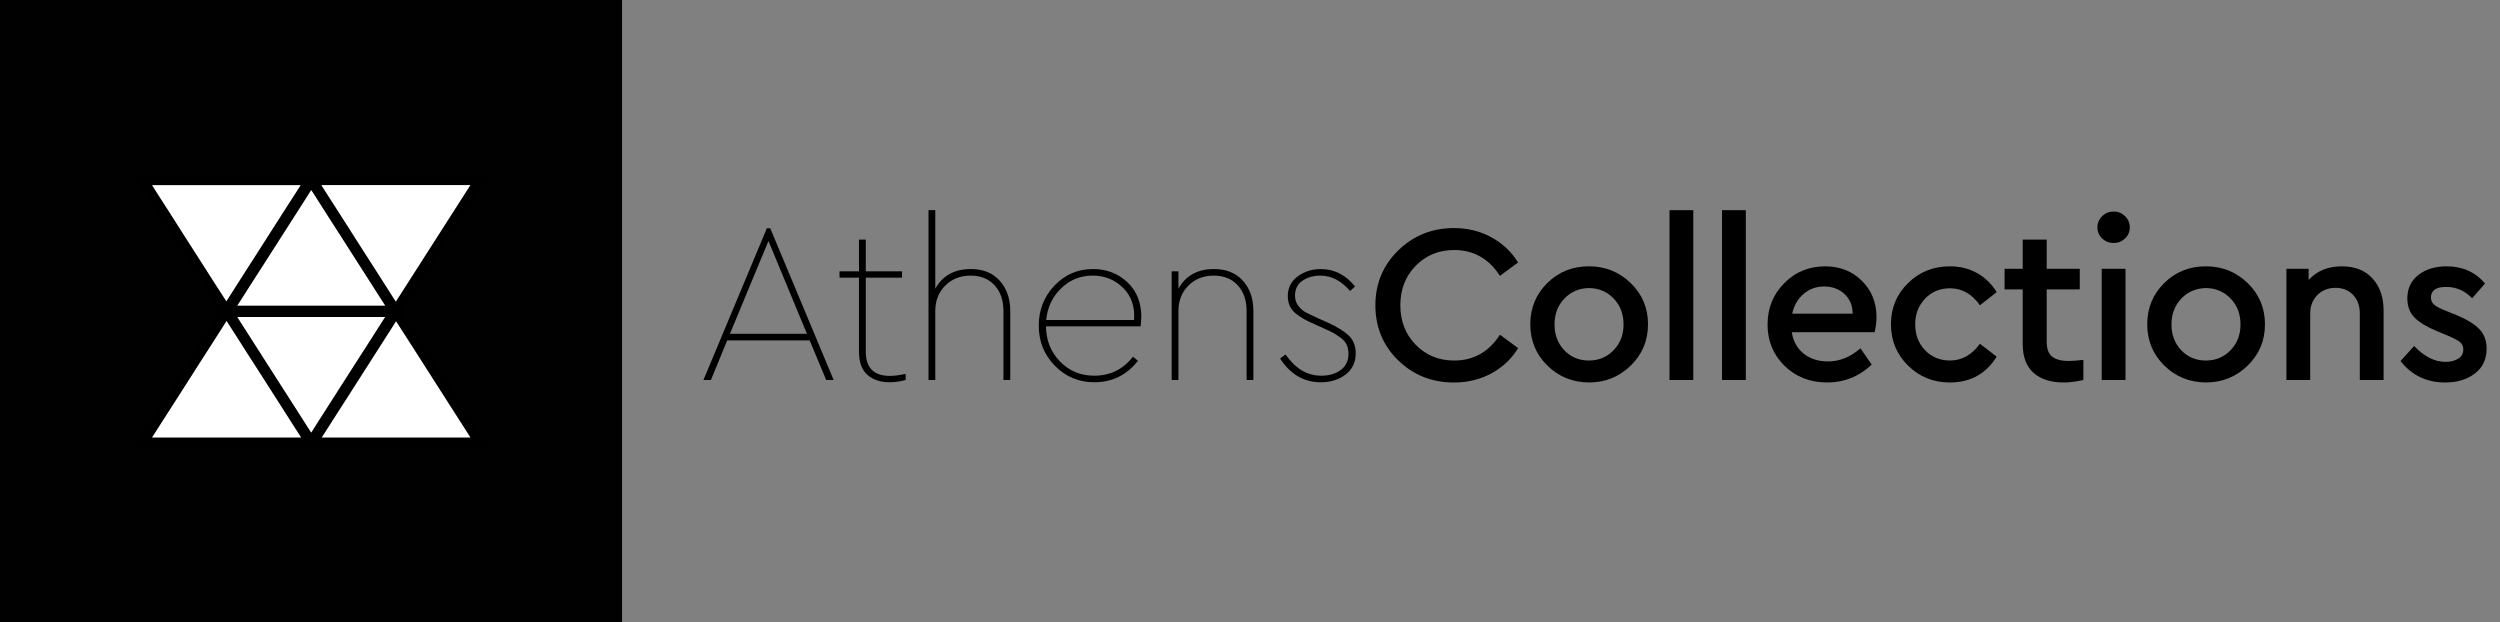
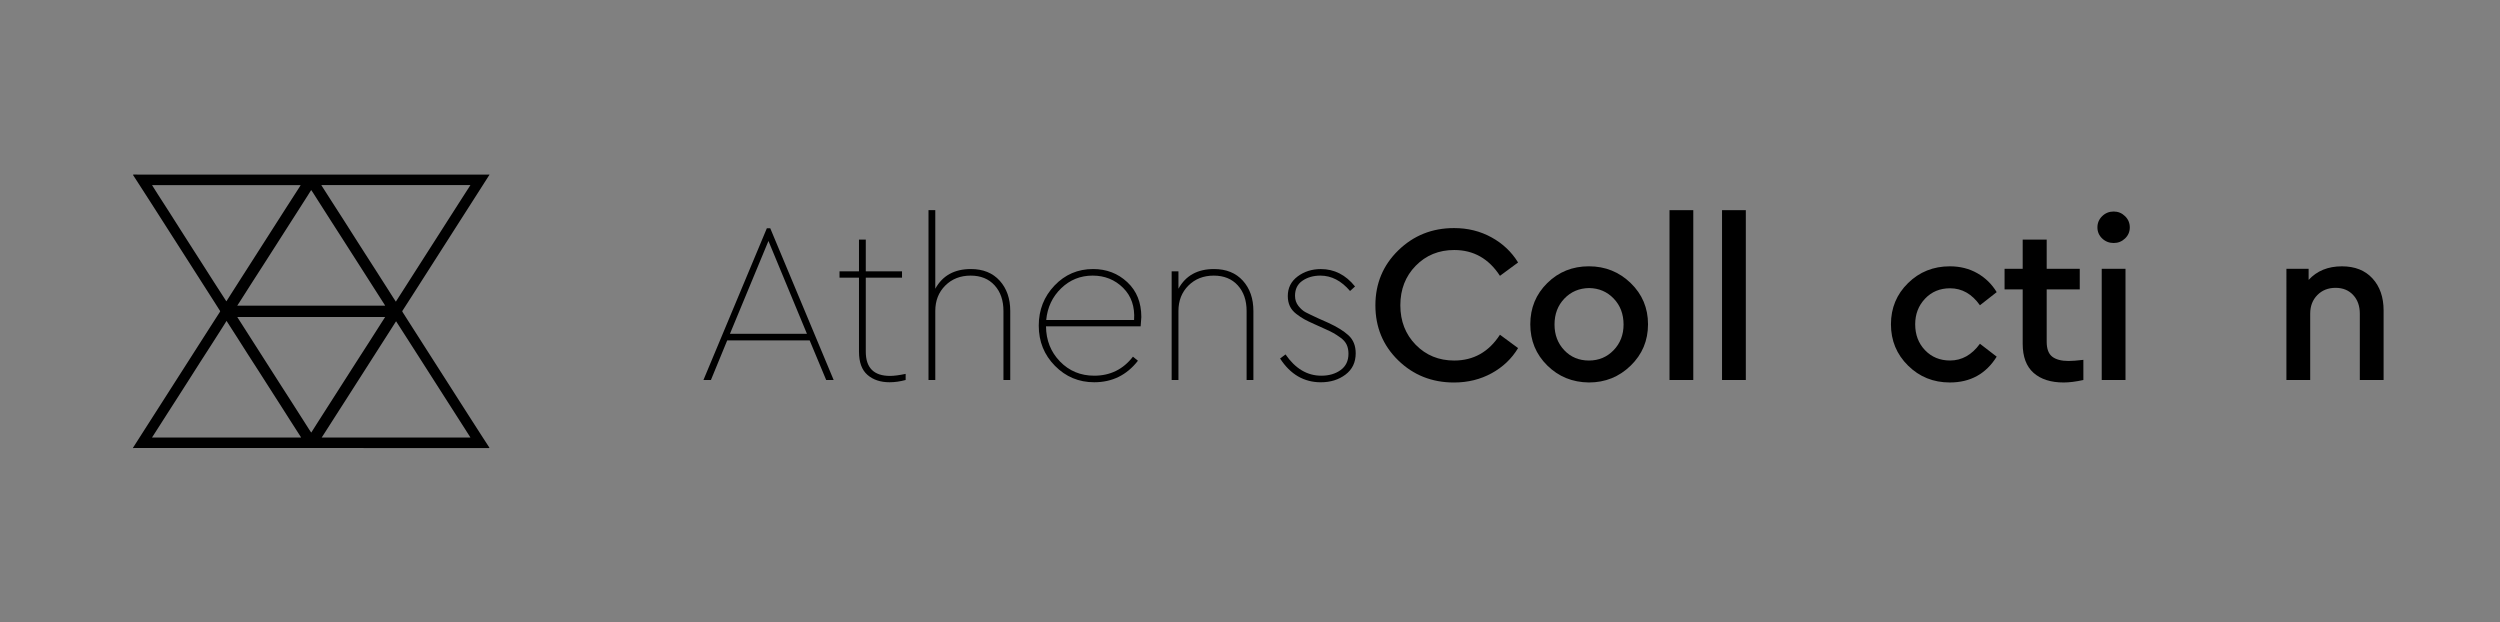
<svg xmlns="http://www.w3.org/2000/svg" version="1.1" id="Layer_1" x="0px" y="0px" width="281.33px" height="70px" viewBox="0 0 281.33 70" enable-background="new 0 0 281.33 70" xml:space="preserve">
  <rect x="0" y="0" width="281.33" height="70" fill="#808080" stroke="none" />
  <g id="AthensCollections">
    <path d="M91.111,38.302h-9.275l-1.834,4.459H79.16l7.135-17.073h0.383l7.135,17.073h-0.841L91.111,38.302z M82.142,37.563h8.664   l-4.332-10.447L82.142,37.563z" />
    <path d="M101.914,42.073v0.688c-0.629,0.171-1.232,0.255-1.811,0.255c-1.019,0-1.847-0.275-2.484-0.828   c-0.637-0.552-0.955-1.422-0.955-2.611v-8.333h-2.191V30.53h2.191v-3.567h0.765v3.567h4.077v0.713h-4.077v8.333   c0,1.816,0.909,2.726,2.727,2.726C100.597,42.303,101.184,42.227,101.914,42.073z" />
    <path d="M112.5,31.588c0.789,0.875,1.185,2.009,1.185,3.402v7.771h-0.765V34.99c0-1.189-0.331-2.149-0.994-2.879   c-0.662-0.73-1.563-1.096-2.701-1.096c-1.154,0-2.105,0.374-2.854,1.121c-0.747,0.748-1.121,1.699-1.121,2.854v7.771h-0.764V23.65   h0.764v8.842c0.815-1.478,2.148-2.217,4.001-2.217C110.627,30.275,111.71,30.713,112.5,31.588z" />
    <path d="M128.359,36.723h-10.651c0.017,1.58,0.544,2.9,1.58,3.963c1.036,1.062,2.319,1.592,3.848,1.592   c1.801,0,3.253-0.713,4.357-2.141l0.561,0.458c-1.257,1.614-2.896,2.421-4.918,2.421c-1.733,0-3.206-0.615-4.421-1.848   c-1.215-1.232-1.822-2.738-1.822-4.523c0-1.767,0.59-3.27,1.771-4.51c1.18-1.24,2.629-1.86,4.344-1.86   c1.513,0,2.795,0.493,3.849,1.478c1.054,0.985,1.579,2.293,1.579,3.924L128.359,36.723z M119.416,32.441   c-0.986,0.951-1.547,2.141-1.683,3.567h9.888c0.102-1.495-0.311-2.701-1.236-3.618c-0.926-0.917-2.068-1.376-3.428-1.376   C121.582,31.015,120.4,31.49,119.416,32.441z" />
    <path d="M139.863,31.588c0.789,0.875,1.184,2.009,1.184,3.402v7.771h-0.764V34.99c0-1.189-0.332-2.149-0.994-2.879   s-1.563-1.096-2.701-1.096c-1.154,0-2.106,0.374-2.854,1.121c-0.748,0.748-1.121,1.699-1.121,2.854v7.771h-0.765V30.53h0.765v1.962   c0.814-1.478,2.148-2.217,4-2.217C137.99,30.275,139.072,30.713,139.863,31.588z" />
    <path d="M152.485,32.238l-0.561,0.509c-0.984-1.155-2.098-1.732-3.338-1.732c-0.781,0-1.453,0.191-2.014,0.573   s-0.84,0.947-0.84,1.694c0,0.442,0.127,0.824,0.382,1.147c0.255,0.323,0.526,0.561,0.815,0.713s0.748,0.374,1.375,0.663l1.146,0.51   c1.003,0.459,1.771,0.935,2.306,1.428c0.535,0.492,0.804,1.164,0.804,2.013c0,1.019-0.381,1.818-1.146,2.396   c-0.764,0.578-1.689,0.867-2.777,0.867c-1.902,0-3.432-0.893-4.586-2.677l0.611-0.458c1.104,1.598,2.445,2.395,4.025,2.395   c0.867,0,1.594-0.211,2.18-0.637c0.586-0.425,0.879-1.037,0.879-1.834c0-0.392-0.068-0.73-0.204-1.02s-0.36-0.548-0.675-0.777   c-0.314-0.229-0.586-0.408-0.816-0.535c-0.229-0.127-0.59-0.301-1.082-0.521l-1.07-0.484c-0.459-0.203-0.828-0.382-1.108-0.535   c-0.278-0.152-0.586-0.356-0.917-0.611c-0.331-0.255-0.573-0.548-0.727-0.879c-0.152-0.332-0.229-0.709-0.229-1.134   c0-0.917,0.37-1.652,1.108-2.204s1.609-0.828,2.611-0.828C150.149,30.275,151.435,30.93,152.485,32.238z" />
    <path d="M167.838,26.708c1.267,0.696,2.265,1.639,2.994,2.829l-2.039,1.503c-1.257-1.937-2.974-2.905-5.147-2.905   c-1.731,0-3.176,0.59-4.332,1.771c-1.154,1.181-1.731,2.663-1.731,4.447c0,1.784,0.577,3.266,1.731,4.447   c1.156,1.181,2.601,1.771,4.332,1.771c2.176,0,3.892-0.967,5.147-2.904l2.039,1.504c-0.714,1.189-1.703,2.132-2.97,2.828   c-1.266,0.695-2.68,1.045-4.242,1.045c-2.479,0-4.574-0.832-6.281-2.497c-1.708-1.665-2.563-3.729-2.563-6.192   c0-2.446,0.859-4.506,2.574-6.179c1.717-1.673,3.805-2.51,6.27-2.51C165.166,25.663,166.571,26.011,167.838,26.708z" />
    <path d="M183.506,31.855c1.3,1.257,1.949,2.803,1.949,4.638c0,1.834-0.649,3.385-1.949,4.649c-1.299,1.267-2.866,1.898-4.7,1.898   c-1.853-0.018-3.414-0.654-4.688-1.911s-1.911-2.803-1.911-4.638s0.637-3.381,1.911-4.638s2.837-1.886,4.688-1.886   C180.64,29.97,182.207,30.598,183.506,31.855z M176.04,33.601c-0.739,0.773-1.107,1.745-1.107,2.917   c0,1.155,0.364,2.119,1.096,2.893c0.73,0.773,1.656,1.16,2.777,1.16c1.104,0,2.029-0.387,2.776-1.16   c0.748-0.773,1.121-1.737,1.121-2.893c0-1.171-0.369-2.145-1.106-2.917c-0.74-0.773-1.662-1.168-2.767-1.185   C177.709,32.433,176.778,32.828,176.04,33.601z" />
    <path d="M190.549,42.762h-2.676V23.65h2.676V42.762z" />
    <path d="M196.46,42.762h-2.676V23.65h2.676V42.762z" />
-     <path d="M210.958,37.385h-9.326c0.169,1.037,0.62,1.844,1.352,2.422c0.73,0.577,1.639,0.866,2.727,0.866   c1.309,0,2.521-0.493,3.645-1.478l1.273,1.834c-1.428,1.342-3.092,2.013-4.994,2.013c-1.938,0-3.543-0.624-4.816-1.873   s-1.912-2.799-1.912-4.649c0-1.834,0.625-3.386,1.873-4.65c1.25-1.266,2.783-1.898,4.601-1.898c1.666,0,3.045,0.543,4.142,1.631   c1.097,1.087,1.645,2.455,1.645,4.103C211.162,36.23,211.095,36.791,210.958,37.385z M202.97,33.066   c-0.654,0.552-1.082,1.295-1.287,2.229h6.805c-0.018-0.934-0.332-1.678-0.943-2.229c-0.611-0.552-1.367-0.828-2.268-0.828   C204.394,32.238,203.623,32.514,202.97,33.066z" />
    <path d="M222.513,30.747c0.907,0.518,1.635,1.227,2.178,2.127l-1.885,1.478c-0.9-1.274-2.021-1.911-3.363-1.911   c-1.139,0-2.078,0.391-2.816,1.172c-0.738,0.781-1.107,1.741-1.107,2.879c0,1.172,0.369,2.145,1.107,2.917s1.678,1.159,2.816,1.159   c1.324,0,2.445-0.627,3.363-1.885l1.885,1.452c-1.205,1.937-2.963,2.905-5.273,2.905c-1.852,0-3.42-0.633-4.701-1.898   c-1.283-1.266-1.925-2.815-1.925-4.649c0-1.835,0.642-3.381,1.925-4.638c1.281-1.257,2.85-1.886,4.701-1.886   C220.569,29.97,221.604,30.229,222.513,30.747z" />
    <path d="M234.446,40.494v2.268c-0.85,0.188-1.588,0.28-2.217,0.28c-1.442,0-2.572-0.36-3.389-1.083   c-0.814-0.723-1.223-1.813-1.223-3.273v-6.117h-2.039V30.25h2.039v-3.287h2.701v3.287h3.72v2.319h-3.72v5.886   c0,0.799,0.207,1.359,0.623,1.682c0.416,0.323,1.033,0.484,1.848,0.484C233.165,40.621,233.717,40.579,234.446,40.494z" />
    <path d="M239.135,24.325c0.356,0.349,0.535,0.769,0.535,1.262s-0.179,0.909-0.535,1.249s-0.78,0.51-1.274,0.51   c-0.51,0-0.941-0.17-1.299-0.51c-0.356-0.34-0.535-0.756-0.535-1.249s0.179-0.913,0.535-1.262c0.356-0.348,0.789-0.522,1.299-0.522   C238.354,23.803,238.776,23.977,239.135,24.325z M239.187,42.762h-2.676V30.25h2.676V42.762z" />
-     <path d="M252.933,31.855c1.299,1.257,1.948,2.803,1.948,4.638c0,1.834-0.649,3.385-1.948,4.649c-1.3,1.267-2.867,1.898-4.701,1.898   c-1.853-0.018-3.414-0.654-4.688-1.911s-1.911-2.803-1.911-4.638s0.637-3.381,1.911-4.638s2.837-1.886,4.688-1.886   C250.065,29.97,251.633,30.598,252.933,31.855z M245.466,33.601c-0.738,0.773-1.107,1.745-1.107,2.917   c0,1.155,0.365,2.119,1.096,2.893s1.656,1.16,2.777,1.16c1.104,0,2.029-0.387,2.776-1.16c0.748-0.773,1.121-1.737,1.121-2.893   c0-1.171-0.369-2.145-1.106-2.917c-0.74-0.773-1.662-1.168-2.767-1.185C247.135,32.433,246.205,32.828,245.466,33.601z" />
    <path d="M266.981,31.333c0.832,0.909,1.25,2.111,1.25,3.605v7.823h-2.676v-7.466c0-0.866-0.252-1.567-0.752-2.102   c-0.502-0.535-1.16-0.803-1.976-0.803c-0.833,0-1.517,0.271-2.052,0.815c-0.535,0.543-0.803,1.24-0.803,2.089v7.466h-2.677V30.25   h2.498v1.249c0.935-1.019,2.183-1.529,3.746-1.529C265.004,29.97,266.149,30.424,266.981,31.333z" />
-     <path d="M279.646,31.906l-1.453,1.656c-0.814-0.849-1.791-1.274-2.93-1.274c-1.14,0-1.707,0.399-1.707,1.198   c0,0.323,0.123,0.59,0.368,0.803c0.246,0.213,0.677,0.438,1.287,0.675l1.196,0.484c1.189,0.493,2.058,1.022,2.601,1.593   c0.543,0.568,0.815,1.295,0.815,2.179c0,1.206-0.442,2.146-1.325,2.815c-0.884,0.67-1.987,1.007-3.313,1.007   c-2.123,0-3.806-0.808-5.045-2.421l1.528-1.682c1.138,1.188,2.312,1.783,3.517,1.783c0.578,0,1.059-0.119,1.439-0.356   c0.383-0.238,0.574-0.586,0.574-1.044c0-0.374-0.141-0.663-0.422-0.867c-0.279-0.204-0.727-0.434-1.338-0.688l-1.273-0.535   c-1.104-0.459-1.924-0.959-2.459-1.504c-0.535-0.542-0.803-1.256-0.803-2.141c0-1.121,0.416-2.004,1.248-2.65   s1.887-0.968,3.16-0.968C277.112,29.97,278.558,30.615,279.646,31.906z" />
  </g>
  <g id="Rectangle_4">
    <g>
-       <rect fill="#010101" width="70" height="70" />
-     </g>
+       </g>
  </g>
-   <path fill="#FFFFFF" d="M35.23,50.172h19.427L44.889,35.07L35.23,50.172z M44.889,35.07l9.736-15.226H35.291l-0.125,0.196  L44.889,35.07z M35.166,20.04l-0.126-0.196H15.736L25.532,35.1L35.166,20.04z M15.891,50.172H35.21L25.532,35.1L15.891,50.172z   M44.889,35.07l-9.723-15.03L25.532,35.1l9.678,15.072h0.02L44.889,35.07z" />
  <path d="M55.073,50.376c-0.007,0.015-0.013,0.038-0.021,0.041c-0.023,0.006-0.051,0.002-0.076,0.002  c-13.303,0-26.606,0-39.911-0.003c-0.028,0-0.1,0.053-0.097-0.04c0.022-0.03,0.045-0.06,0.065-0.092  c0.431-0.675,0.862-1.351,1.293-2.025c0.343-0.536,0.686-1.073,1.029-1.608c0.496-0.775,0.992-1.551,1.487-2.325  c0.341-0.533,0.682-1.067,1.023-1.601c0.445-0.695,0.889-1.392,1.334-2.086c0.341-0.533,0.683-1.068,1.023-1.601  c0.496-0.774,0.99-1.552,1.487-2.325c0.35-0.544,0.702-1.087,1.05-1.633c0.016-0.023,0.015-0.073,0-0.097  c-0.185-0.297-0.374-0.592-0.562-0.886c-0.341-0.533-0.682-1.066-1.023-1.6c-0.496-0.776-0.991-1.551-1.486-2.326  c-0.341-0.533-0.682-1.067-1.023-1.6c-0.445-0.695-0.89-1.391-1.334-2.086c-0.392-0.613-0.783-1.227-1.176-1.839  c-0.394-0.616-0.787-1.232-1.182-1.847c-0.417-0.651-0.836-1.301-1.255-1.951c-0.25-0.388-0.5-0.774-0.751-1.161  c0.007-0.014,0.012-0.038,0.022-0.041c0.023-0.006,0.049-0.002,0.074-0.002c13.304,0,26.607,0,39.911,0.003  c0.028,0,0.101-0.053,0.098,0.04c-0.021,0.031-0.045,0.06-0.065,0.092c-0.431,0.675-0.862,1.351-1.293,2.025  c-0.342,0.537-0.687,1.072-1.028,1.609c-0.496,0.775-0.992,1.55-1.487,2.325c-0.341,0.534-0.683,1.067-1.022,1.601  c-0.445,0.695-0.89,1.391-1.335,2.087c-0.341,0.533-0.682,1.066-1.022,1.6c-0.496,0.775-0.991,1.551-1.487,2.325  c-0.351,0.545-0.702,1.088-1.052,1.633c-0.014,0.023-0.014,0.073,0,0.096c0.186,0.297,0.375,0.592,0.563,0.886  c0.342,0.534,0.684,1.067,1.023,1.601c0.496,0.775,0.99,1.551,1.486,2.326c0.342,0.533,0.683,1.067,1.023,1.601  c0.445,0.694,0.891,1.391,1.334,2.086c0.393,0.612,0.784,1.226,1.175,1.839c0.394,0.616,0.787,1.232,1.183,1.848  c0.416,0.651,0.836,1.301,1.254,1.951C54.572,49.604,54.823,49.99,55.073,50.376z M52.939,20.829c-5.602,0-11.185,0-16.772,0  c0.008,0.022,0.011,0.04,0.021,0.054c0.394,0.616,0.787,1.232,1.182,1.848c0.417,0.65,0.838,1.299,1.254,1.951  c0.471,0.736,0.938,1.476,1.408,2.213c0.34,0.534,0.681,1.067,1.023,1.6c0.418,0.653,0.84,1.306,1.258,1.96  c0.431,0.671,0.858,1.344,1.287,2.016c0.217,0.339,0.432,0.68,0.647,1.018c0.099,0.153,0.2,0.304,0.305,0.462  c0.017-0.035,0.025-0.058,0.039-0.078c0.396-0.619,0.792-1.237,1.188-1.856c0.392-0.613,0.783-1.226,1.175-1.839  c0.343-0.536,0.687-1.072,1.028-1.608c0.395-0.616,0.789-1.231,1.183-1.847c0.379-0.592,0.756-1.185,1.135-1.778  c0.509-0.795,1.017-1.591,1.527-2.386C52.195,21.987,52.563,21.417,52.939,20.829z M25.494,36.111  c-0.133,0.213-0.259,0.418-0.388,0.621c-0.444,0.695-0.888,1.391-1.333,2.086c-0.431,0.671-0.866,1.339-1.295,2.012  c-0.471,0.736-0.938,1.477-1.408,2.213c-0.34,0.534-0.681,1.066-1.023,1.6c-0.419,0.653-0.84,1.307-1.259,1.961  c-0.43,0.67-0.858,1.344-1.288,2.016c-0.129,0.201-0.259,0.402-0.396,0.615c5.6,0,11.183,0,16.769,0  c-0.005-0.02-0.005-0.034-0.012-0.045c-0.4-0.625-0.802-1.248-1.202-1.873c-0.324-0.506-0.644-1.016-0.968-1.522  c-0.511-0.799-1.023-1.596-1.534-2.396c-0.326-0.51-0.649-1.021-0.976-1.529c-0.431-0.671-0.866-1.34-1.296-2.012  c-0.418-0.653-0.833-1.311-1.249-1.965c-0.162-0.254-0.327-0.506-0.489-0.759C25.93,36.796,25.714,36.457,25.494,36.111z   M25.472,33.908c0.021-0.028,0.036-0.048,0.049-0.068c0.154-0.242,0.307-0.485,0.46-0.727c0.378-0.592,0.756-1.185,1.135-1.778  c0.509-0.795,1.018-1.59,1.527-2.386c0.341-0.533,0.682-1.067,1.023-1.6c0.496-0.775,0.991-1.55,1.486-2.325  c0.341-0.533,0.681-1.067,1.023-1.6c0.491-0.765,0.984-1.53,1.477-2.294c0.062-0.097,0.121-0.197,0.182-0.296  c-5.582,0-11.15,0-16.724,0c0.222,0.353,0.437,0.696,0.655,1.038c0.417,0.651,0.838,1.299,1.255,1.951  c0.471,0.737,0.938,1.476,1.407,2.213c0.34,0.534,0.682,1.067,1.023,1.6c0.511,0.799,1.023,1.596,1.534,2.396  c0.376,0.589,0.75,1.18,1.128,1.769C24.563,32.5,25.015,33.199,25.472,33.908z M36.201,49.234c5.585,0,11.152,0,16.727,0  c-0.005-0.019-0.005-0.028-0.01-0.036c-0.212-0.334-0.424-0.667-0.637-1c-0.512-0.798-1.023-1.597-1.533-2.396  c-0.326-0.509-0.65-1.021-0.977-1.529c-0.51-0.799-1.022-1.597-1.533-2.396c-0.326-0.509-0.649-1.021-0.977-1.53  c-0.471-0.736-0.943-1.473-1.414-2.209c-0.423-0.658-0.847-1.316-1.273-1.982c-0.02,0.027-0.037,0.049-0.053,0.072  c-0.151,0.238-0.304,0.479-0.455,0.717c-0.496,0.775-0.991,1.551-1.487,2.326c-0.341,0.533-0.683,1.066-1.022,1.6  c-0.496,0.775-0.992,1.55-1.486,2.324c-0.342,0.535-0.682,1.068-1.023,1.601c-0.418,0.654-0.839,1.306-1.258,1.96  c-0.43,0.671-0.857,1.344-1.288,2.016C36.402,48.924,36.303,49.075,36.201,49.234z M26.699,34.395c5.558,0,11.093,0,16.635,0  c-0.009-0.022-0.012-0.04-0.021-0.054c-0.496-0.775-0.992-1.551-1.486-2.326c-0.342-0.533-0.682-1.067-1.023-1.601  c-0.443-0.695-0.889-1.391-1.334-2.086c-0.341-0.533-0.682-1.067-1.023-1.6c-0.418-0.654-0.84-1.307-1.258-1.96  c-0.431-0.672-0.858-1.345-1.287-2.017c-0.217-0.339-0.433-0.679-0.648-1.018c-0.073-0.113-0.149-0.224-0.229-0.342  c-0.021,0.025-0.035,0.038-0.043,0.052c-0.19,0.302-0.379,0.604-0.571,0.905c-0.391,0.613-0.783,1.226-1.175,1.839  c-0.445,0.695-0.89,1.391-1.335,2.086c-0.392,0.613-0.783,1.226-1.175,1.839c-0.343,0.536-0.686,1.073-1.03,1.608  c-0.417,0.65-0.838,1.299-1.255,1.951c-0.48,0.751-0.958,1.504-1.438,2.256C26.903,34.081,26.804,34.232,26.699,34.395z   M43.344,35.669c-5.558,0-11.093,0-16.635,0c0.009,0.022,0.012,0.04,0.021,0.054c0.495,0.775,0.991,1.551,1.486,2.326  c0.341,0.533,0.682,1.067,1.023,1.6c0.445,0.696,0.89,1.392,1.334,2.088c0.341,0.533,0.682,1.066,1.023,1.6  c0.419,0.653,0.84,1.307,1.259,1.96c0.43,0.672,0.858,1.345,1.287,2.017c0.216,0.34,0.431,0.68,0.648,1.018  c0.073,0.113,0.149,0.225,0.229,0.343c0.022-0.026,0.035-0.038,0.043-0.052c0.191-0.303,0.38-0.604,0.571-0.905  c0.391-0.614,0.784-1.227,1.176-1.84c0.444-0.694,0.889-1.39,1.334-2.086c0.393-0.613,0.783-1.226,1.176-1.839  c0.344-0.537,0.686-1.073,1.029-1.609c0.418-0.65,0.838-1.299,1.256-1.951c0.48-0.75,0.959-1.504,1.438-2.256  C43.141,35.982,43.238,35.833,43.344,35.669z" />
</svg>